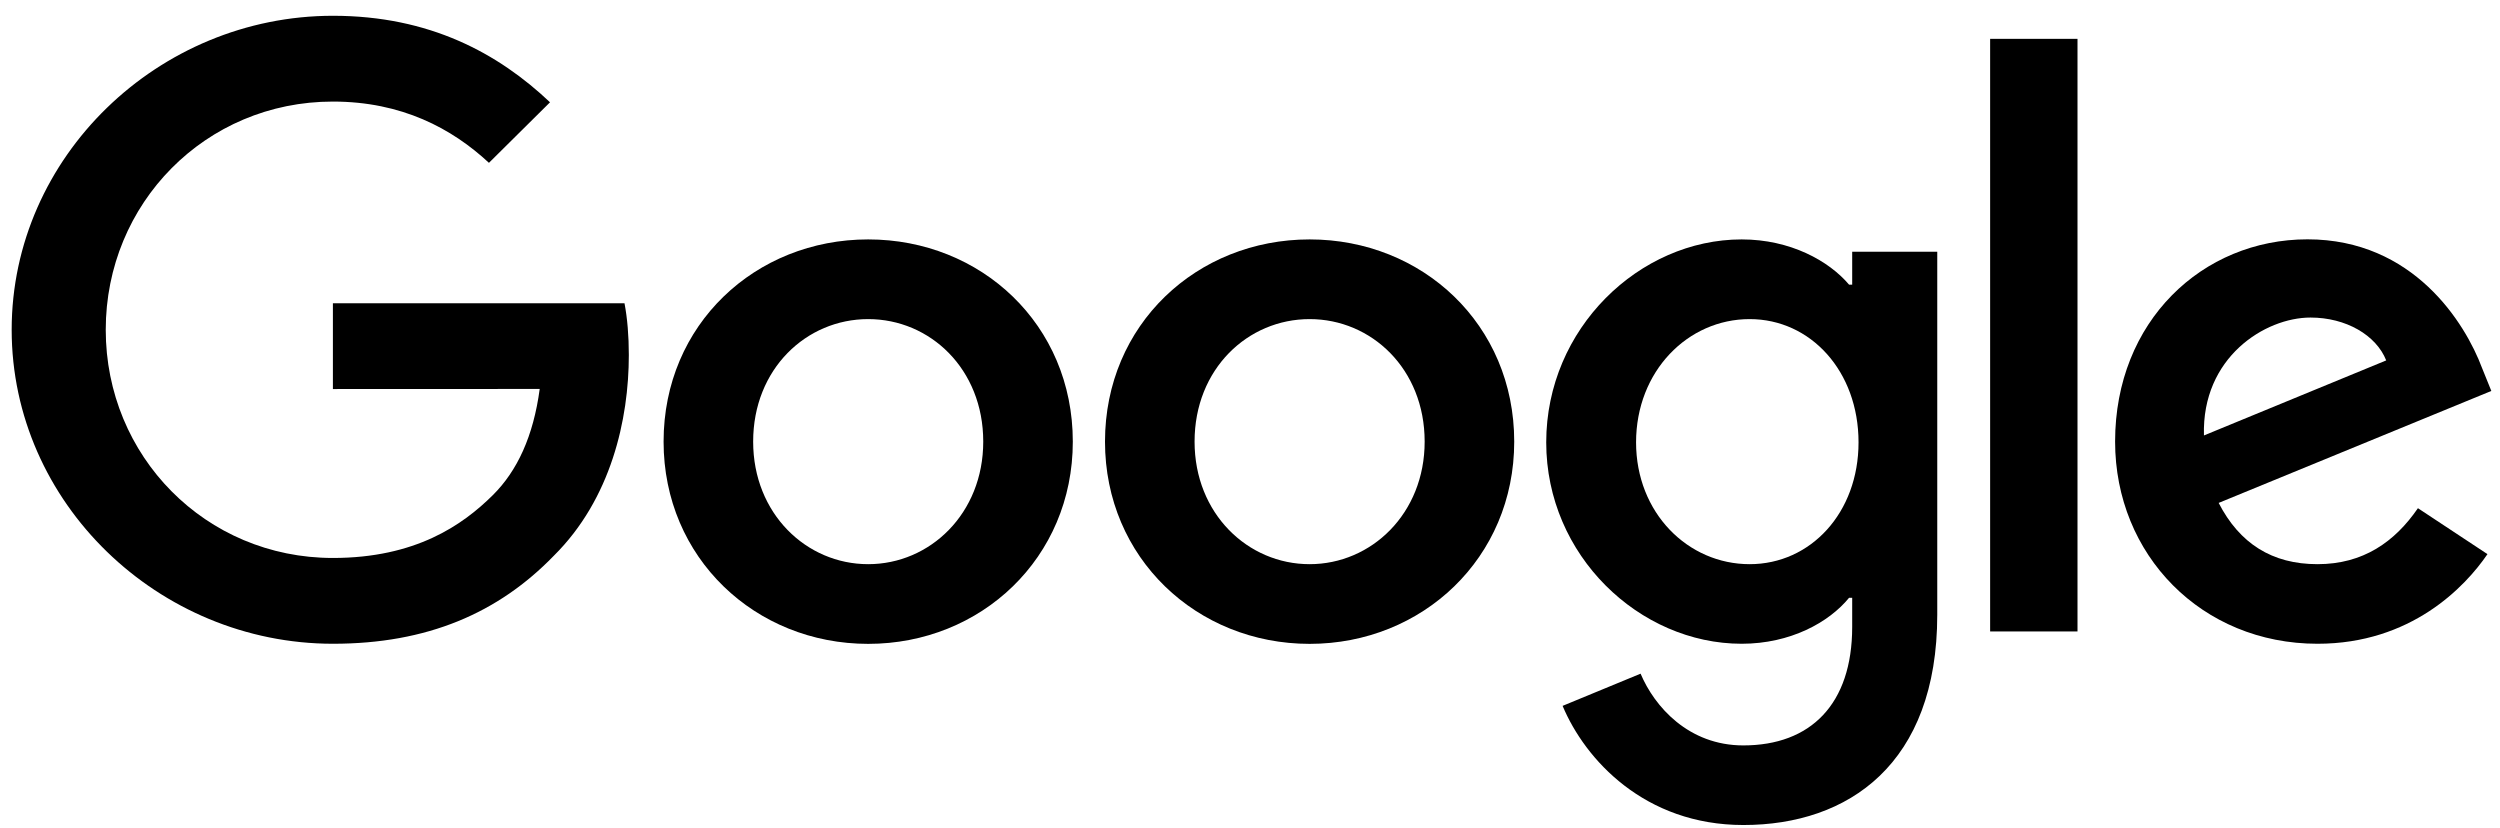
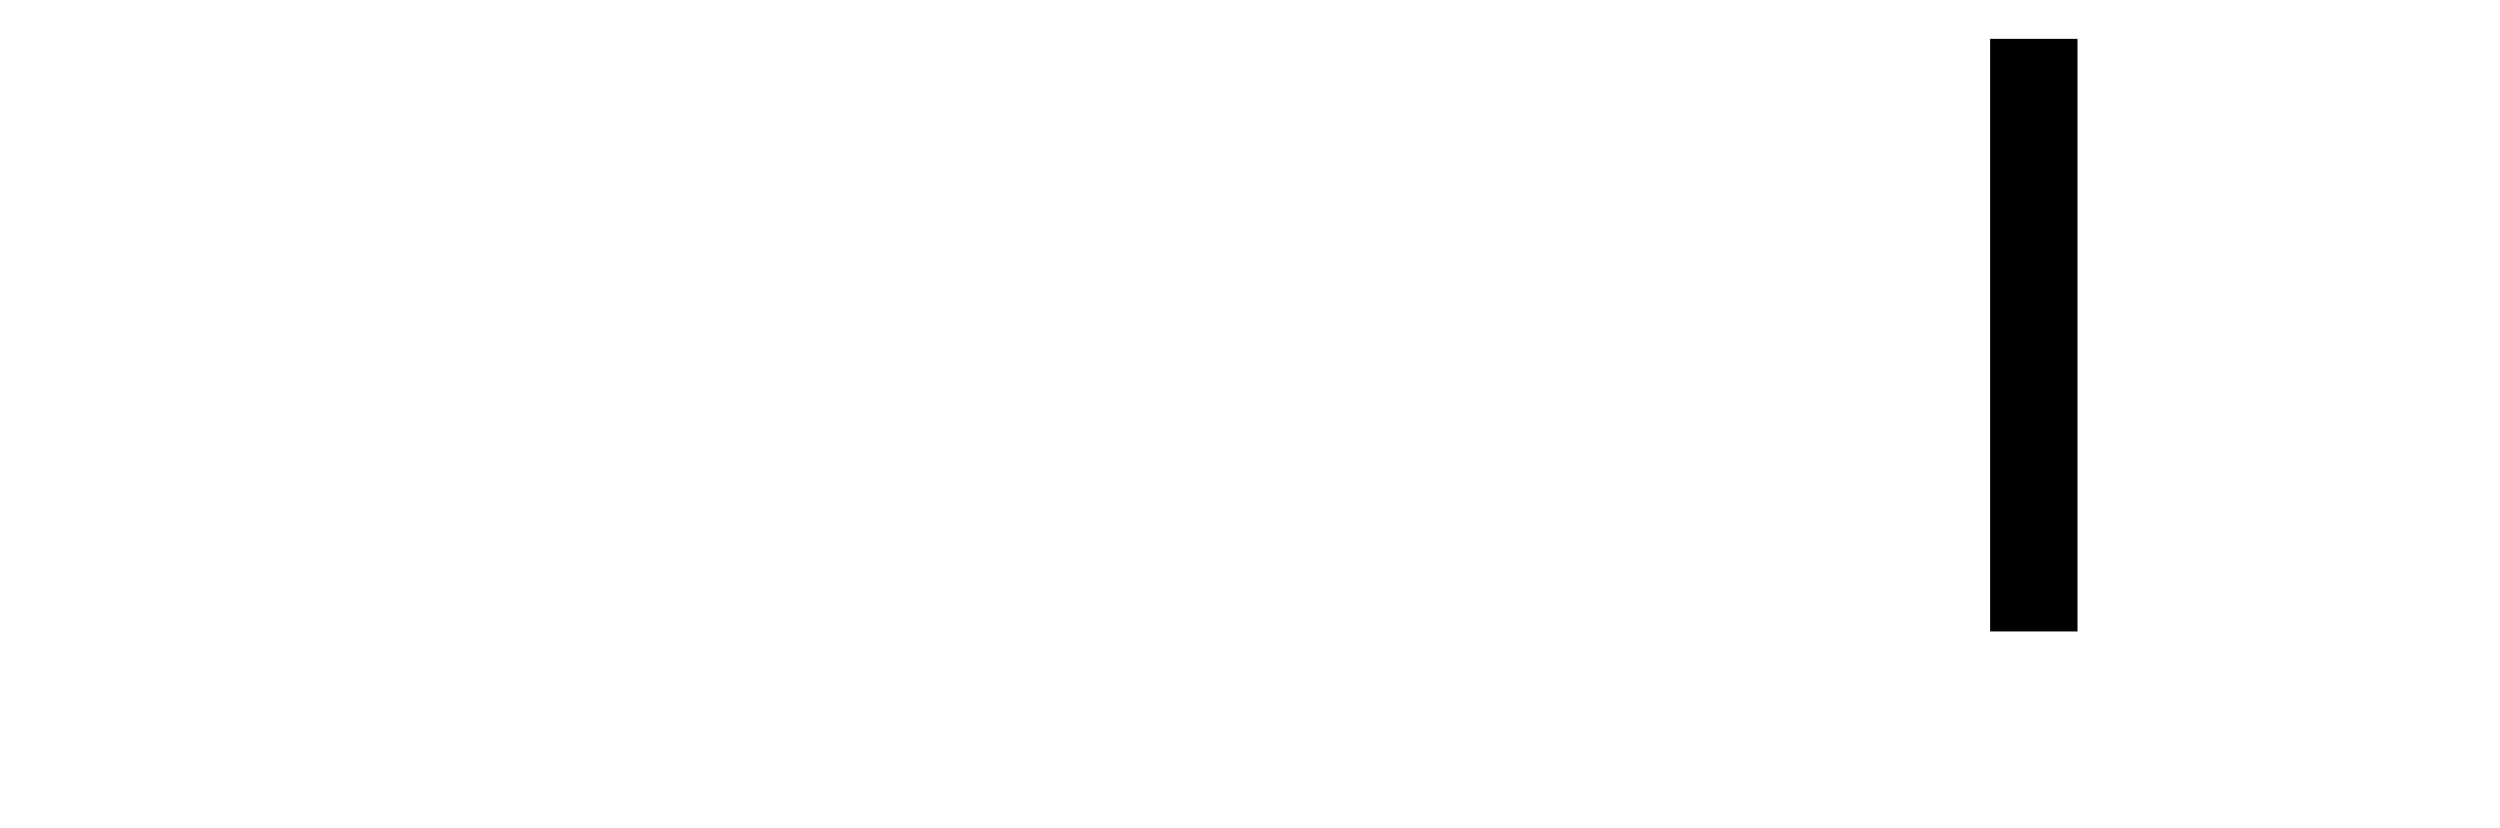
<svg xmlns="http://www.w3.org/2000/svg" width="145" height="48" viewBox="0 0 145 48" fill="none">
-   <path d="M62.223 25.615C62.223 32.368 56.895 37.344 50.355 37.344C43.816 37.344 38.488 32.368 38.488 25.615C38.488 18.815 43.816 13.886 50.355 13.886C56.895 13.886 62.223 18.815 62.223 25.615ZM57.028 25.615C57.028 21.395 53.94 18.508 50.355 18.508C46.771 18.508 43.683 21.395 43.683 25.615C43.683 29.793 46.771 32.722 50.355 32.722C53.94 32.722 57.028 29.787 57.028 25.615Z" fill="currentColor" />
-   <path d="M87.825 25.615C87.825 32.368 82.497 37.344 75.958 37.344C69.418 37.344 64.09 32.368 64.09 25.615C64.09 18.82 69.418 13.886 75.958 13.886C82.497 13.886 87.825 18.815 87.825 25.615ZM82.63 25.615C82.63 21.395 79.542 18.508 75.958 18.508C72.373 18.508 69.285 21.395 69.285 25.615C69.285 29.793 72.373 32.722 75.958 32.722C79.542 32.722 82.63 29.787 82.63 25.615Z" fill="currentColor" />
-   <path d="M112.361 14.595V35.652C112.361 44.313 107.208 47.851 101.117 47.851C95.383 47.851 91.932 44.049 90.631 40.94L95.154 39.073C95.959 40.982 97.933 43.234 101.112 43.234C105.011 43.234 107.427 40.85 107.427 36.36V34.673H107.245C106.083 36.096 103.843 37.338 101.016 37.338C95.1 37.338 89.681 32.23 89.681 25.657C89.681 19.037 95.1 13.886 101.016 13.886C103.837 13.886 106.077 15.129 107.245 16.509H107.427V14.6H112.361V14.595ZM107.795 25.657C107.795 21.527 105.016 18.508 101.48 18.508C97.895 18.508 94.892 21.527 94.892 25.657C94.892 29.745 97.895 32.722 101.48 32.722C105.016 32.722 107.795 29.745 107.795 25.657Z" fill="currentColor" />
  <path d="M120.495 2.253V36.624H115.428V2.253H120.495Z" fill="currentColor" />
-   <path d="M140.24 29.475L144.273 32.14C142.971 34.049 139.835 37.338 134.416 37.338C127.695 37.338 122.676 32.188 122.676 25.61C122.676 18.635 127.738 13.881 133.834 13.881C139.974 13.881 142.976 18.725 143.958 21.342L144.497 22.675L128.682 29.169C129.893 31.522 131.776 32.722 134.416 32.722C137.061 32.722 138.896 31.432 140.24 29.475ZM127.829 25.256L138.4 20.904C137.819 19.439 136.069 18.418 134.01 18.418C131.37 18.418 127.695 20.729 127.829 25.256Z" fill="currentColor" />
-   <path d="M19.308 22.564V17.588H36.221C36.386 18.455 36.472 19.481 36.472 20.591C36.472 24.325 35.442 28.941 32.125 32.23C28.898 35.562 24.775 37.338 19.313 37.338C9.189 37.338 0.677 29.163 0.677 19.127C0.677 9.09 9.189 0.915 19.313 0.915C24.913 0.915 28.903 3.094 31.901 5.933L28.359 9.444C26.209 7.446 23.297 5.891 19.308 5.891C11.915 5.891 6.133 11.798 6.133 19.127C6.133 26.456 11.915 32.362 19.308 32.362C24.103 32.362 26.834 30.453 28.583 28.719C30.002 27.312 30.935 25.303 31.303 22.559L19.308 22.564Z" fill="currentColor" />
</svg>